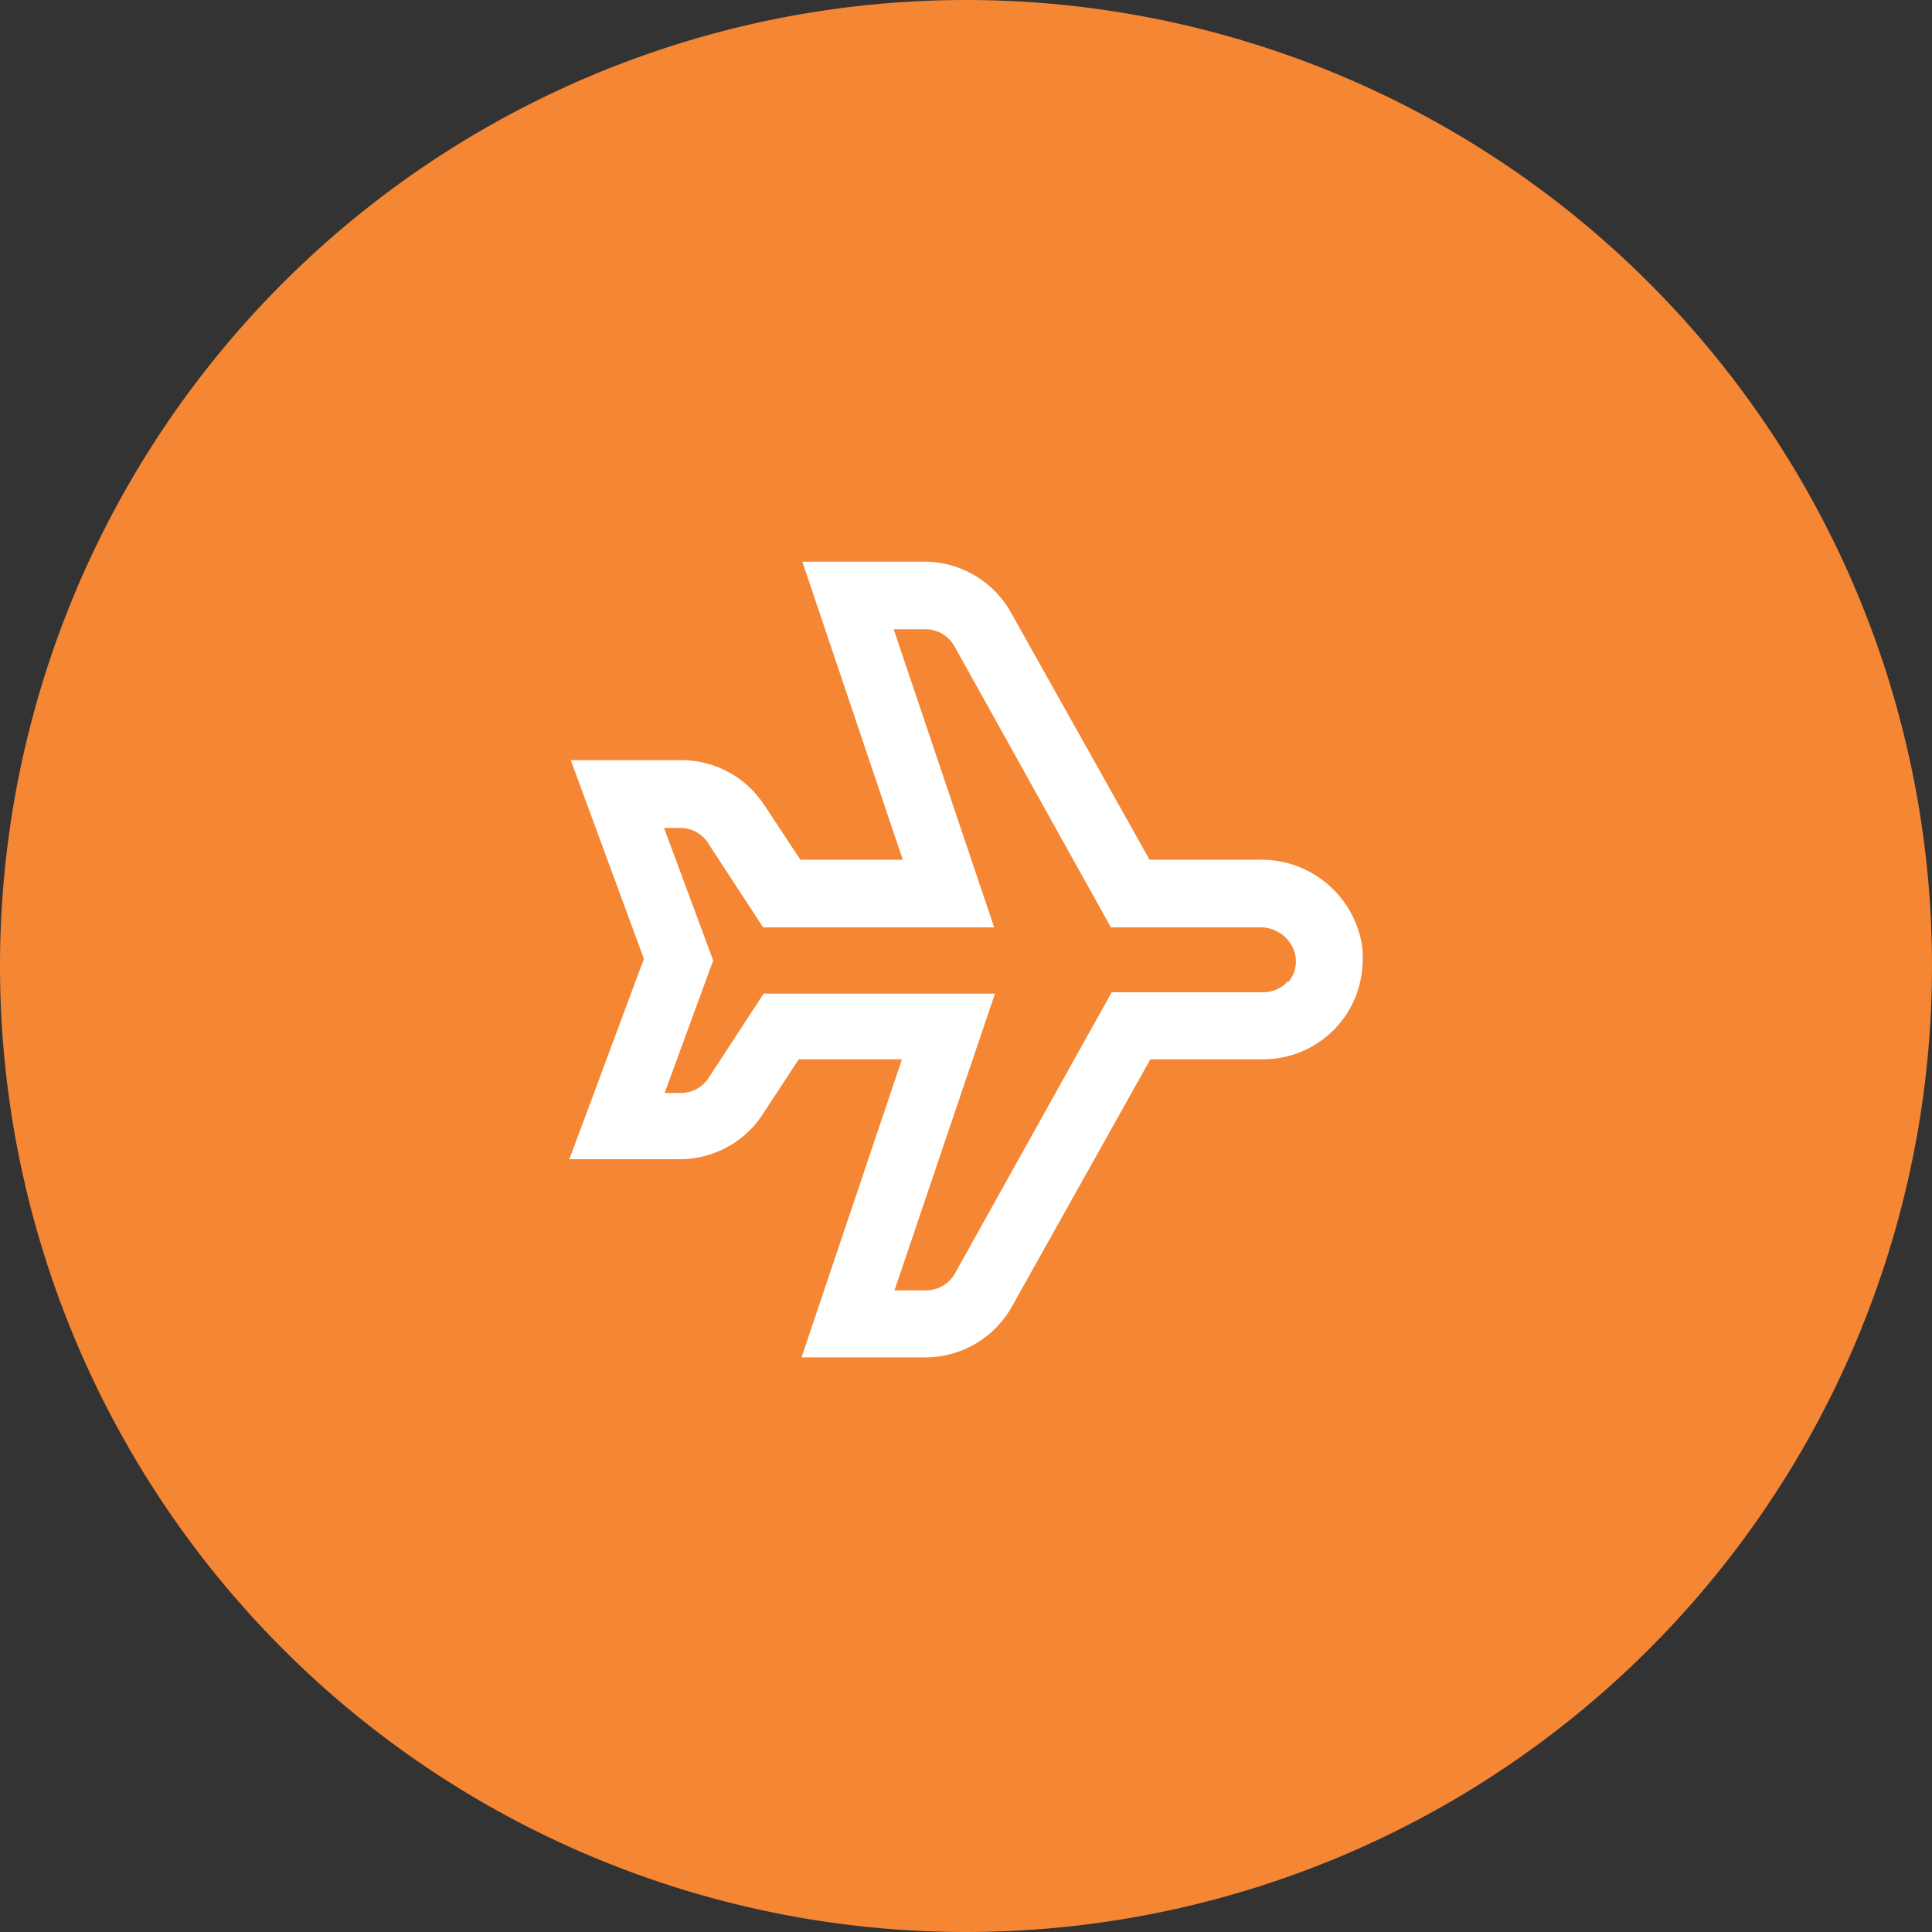
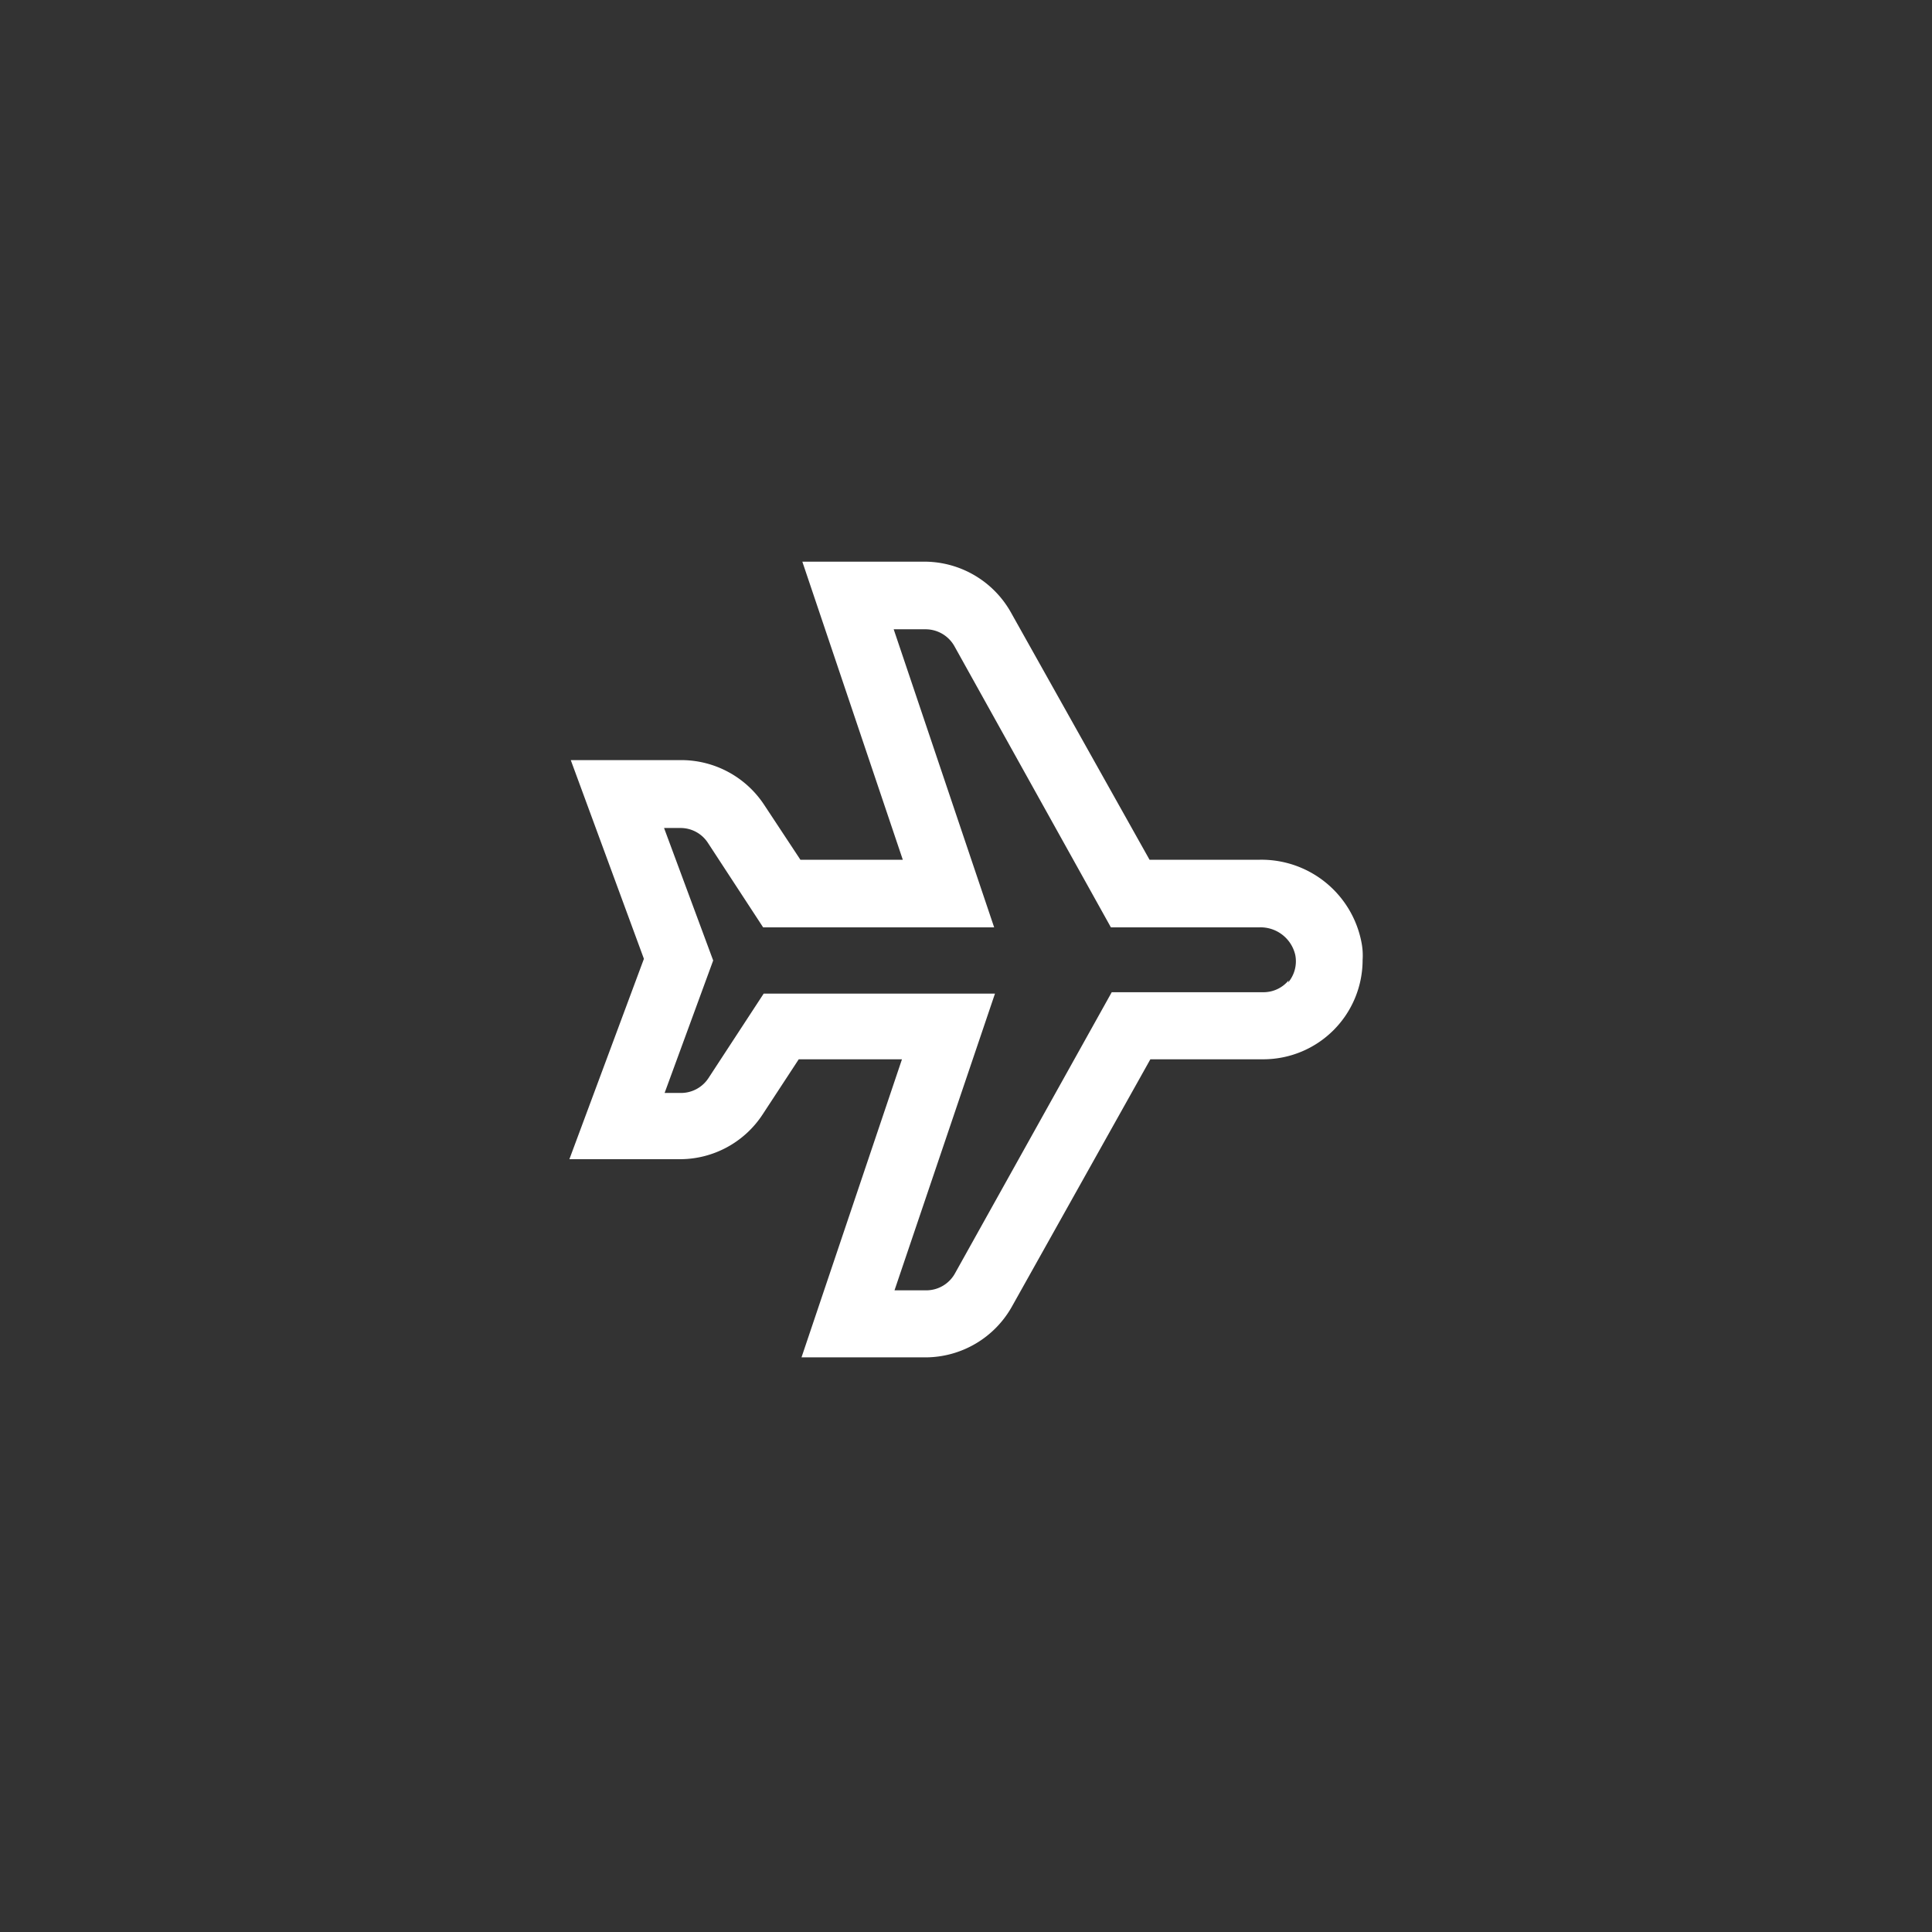
<svg xmlns="http://www.w3.org/2000/svg" width="70" height="70" viewBox="0 0 70 70">
  <rect x="0" y="0" width="70" height="70" fill="#333333" stroke="none" />
  <defs>
    <style>.a{fill:#f58634;fill-rule:evenodd;}.b{fill:#fff;}</style>
  </defs>
-   <path class="a" d="M35,0A35,35,0,1,1,0,35,35,35,0,0,1,35,0Z" />
  <path class="b" d="M49.33,34.15a3.69,3.69,0,0,0-3.68-3h-4l-5-8.92a3.6,3.6,0,0,0-3.16-1.88H29.07l3.64,10.8H29l-1.32-2a3.6,3.6,0,0,0-3-1.61h-4l2.65,7.2L20.63,42h4a3.58,3.58,0,0,0,3-1.62l1.31-2h3.74l-3.64,10.8h4.49a3.6,3.6,0,0,0,3.15-1.87l5-8.93h4.09a3.6,3.6,0,0,0,3.6-3.6A2.43,2.43,0,0,0,49.33,34.15Zm-2.64,1.37a1.18,1.18,0,0,1-.91.43h-5.5L34.61,46.12a1.19,1.19,0,0,1-1,.63H32.41L36.05,36H27.67l-2,3.06a1.19,1.19,0,0,1-1,.54h-.59l1.76-4.8L24.06,30h.59a1.18,1.18,0,0,1,1,.54l2,3.06h8.37l-3.64-10.8h1.15a1.2,1.2,0,0,1,1.06.63l5.66,10.17h5.37a1.29,1.29,0,0,1,1.31,1,1.19,1.19,0,0,1-.26,1Z" />
</svg>